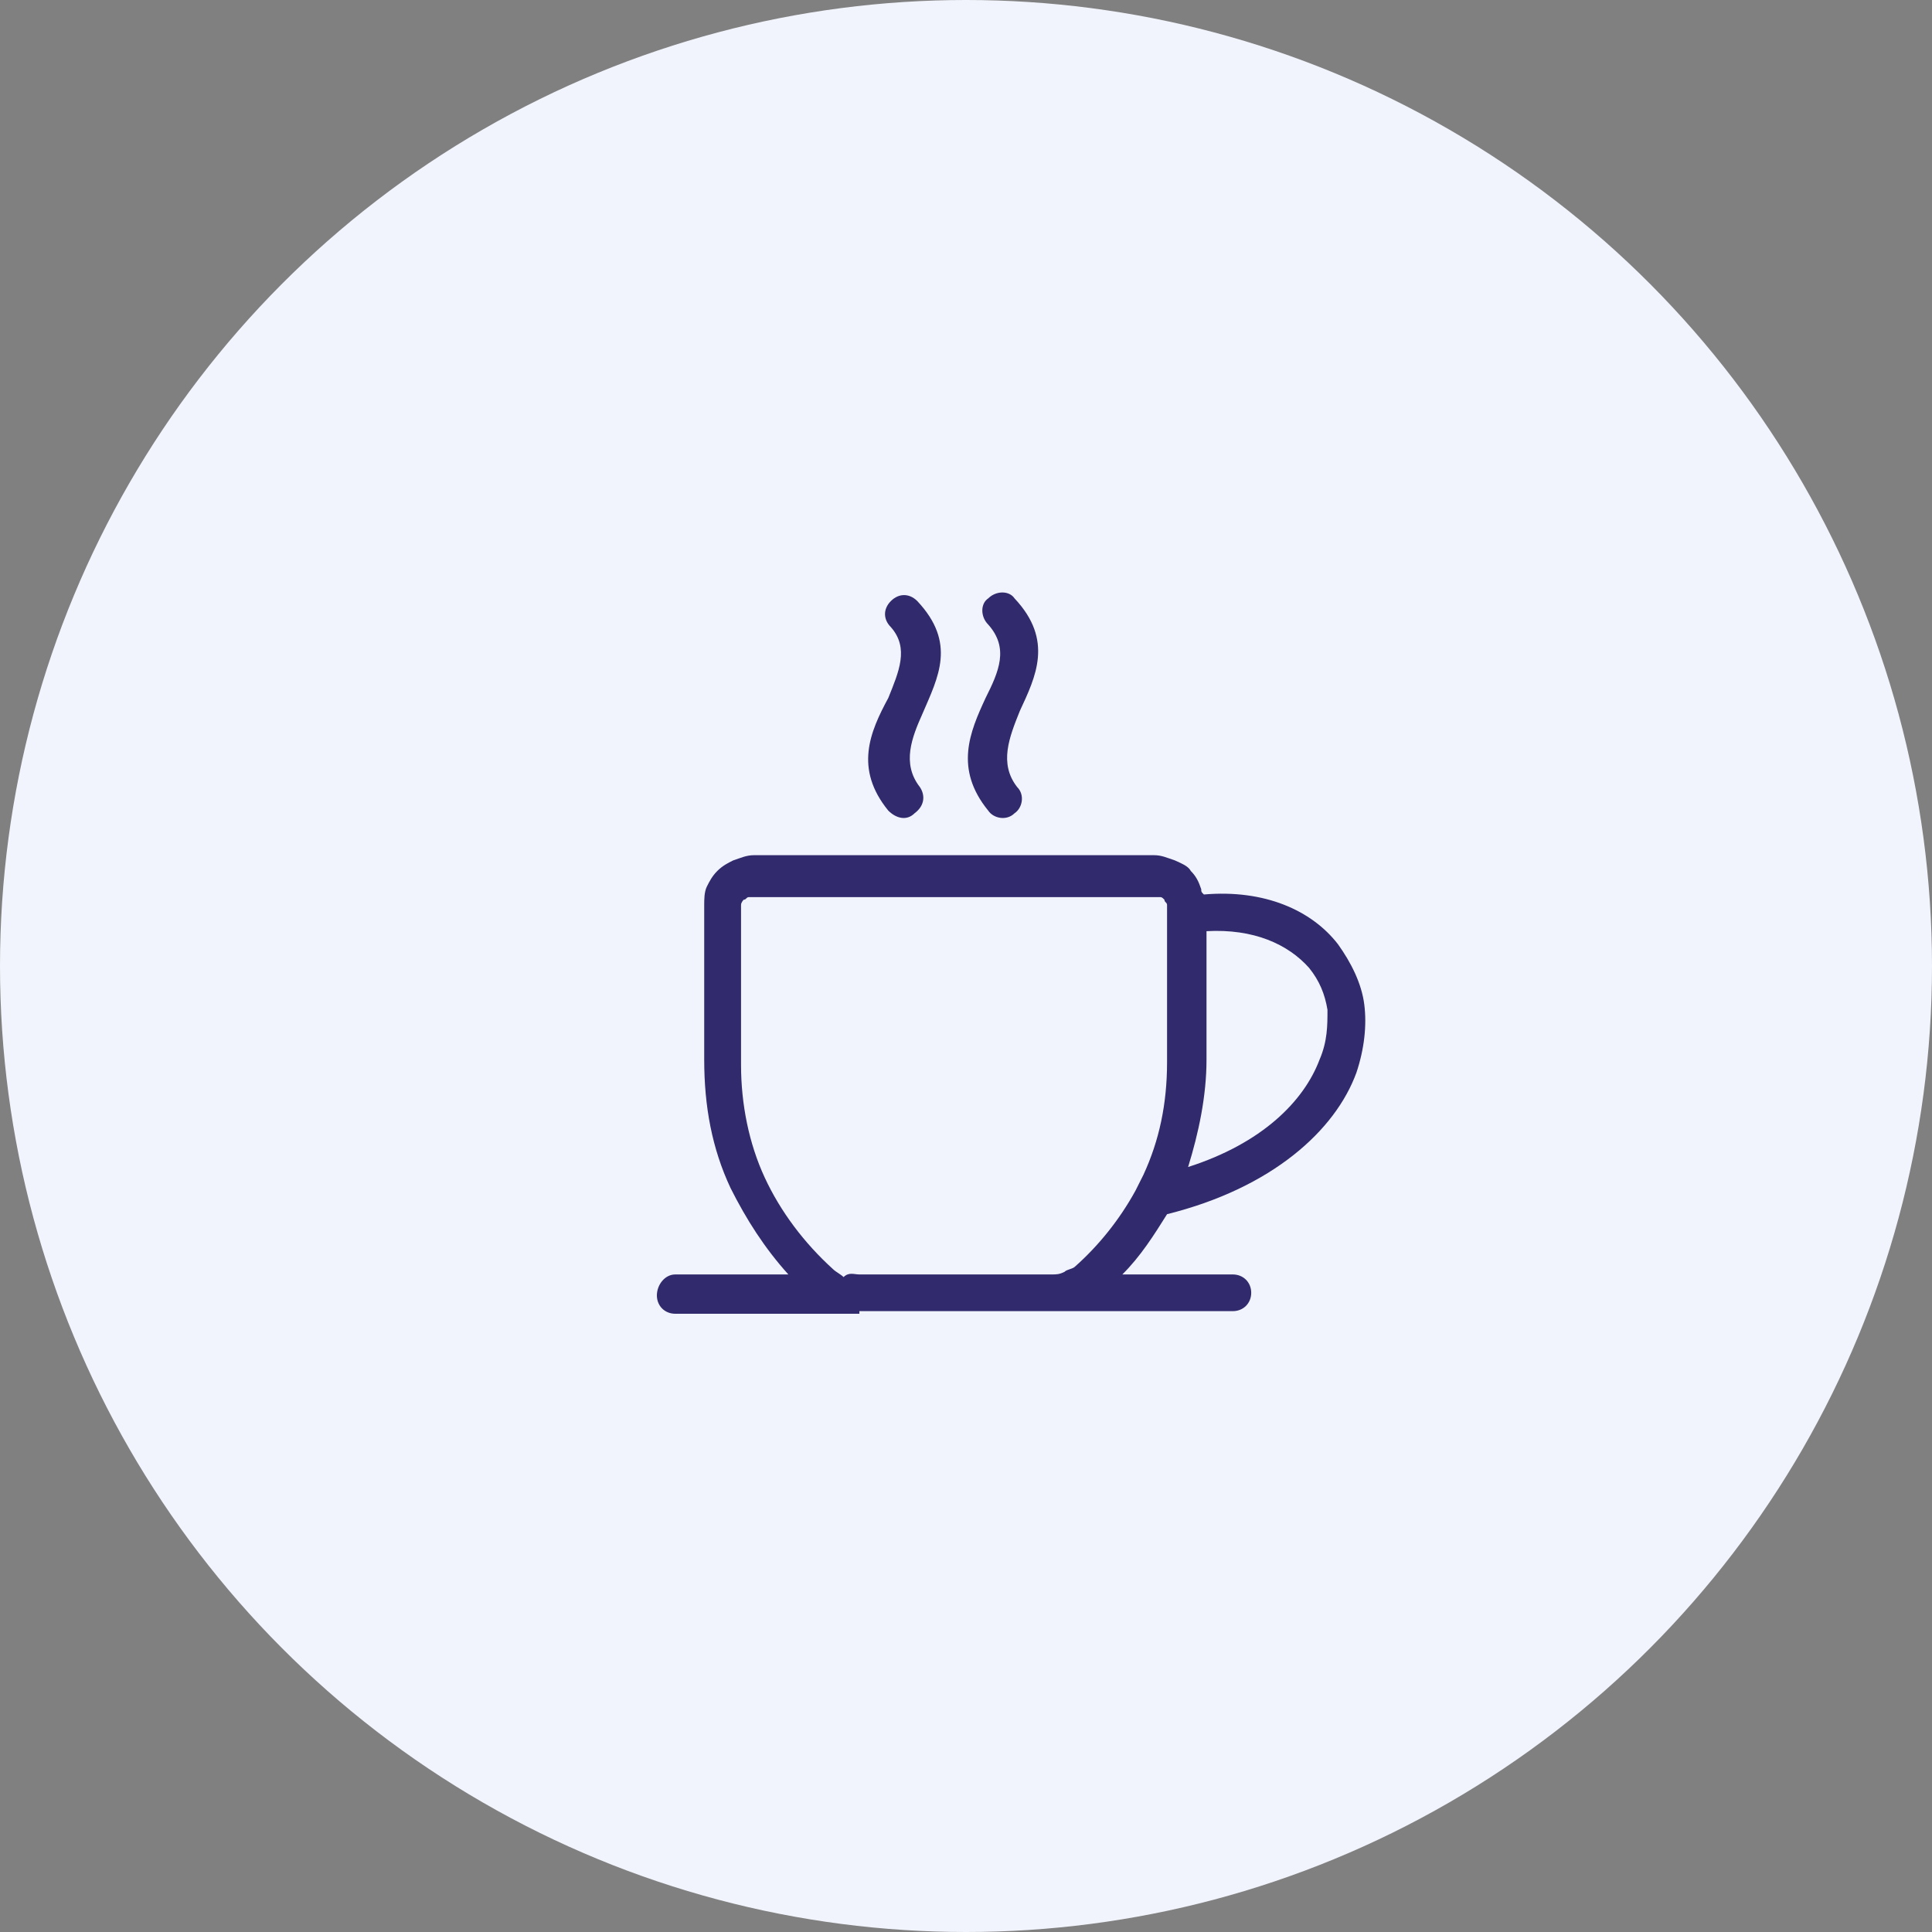
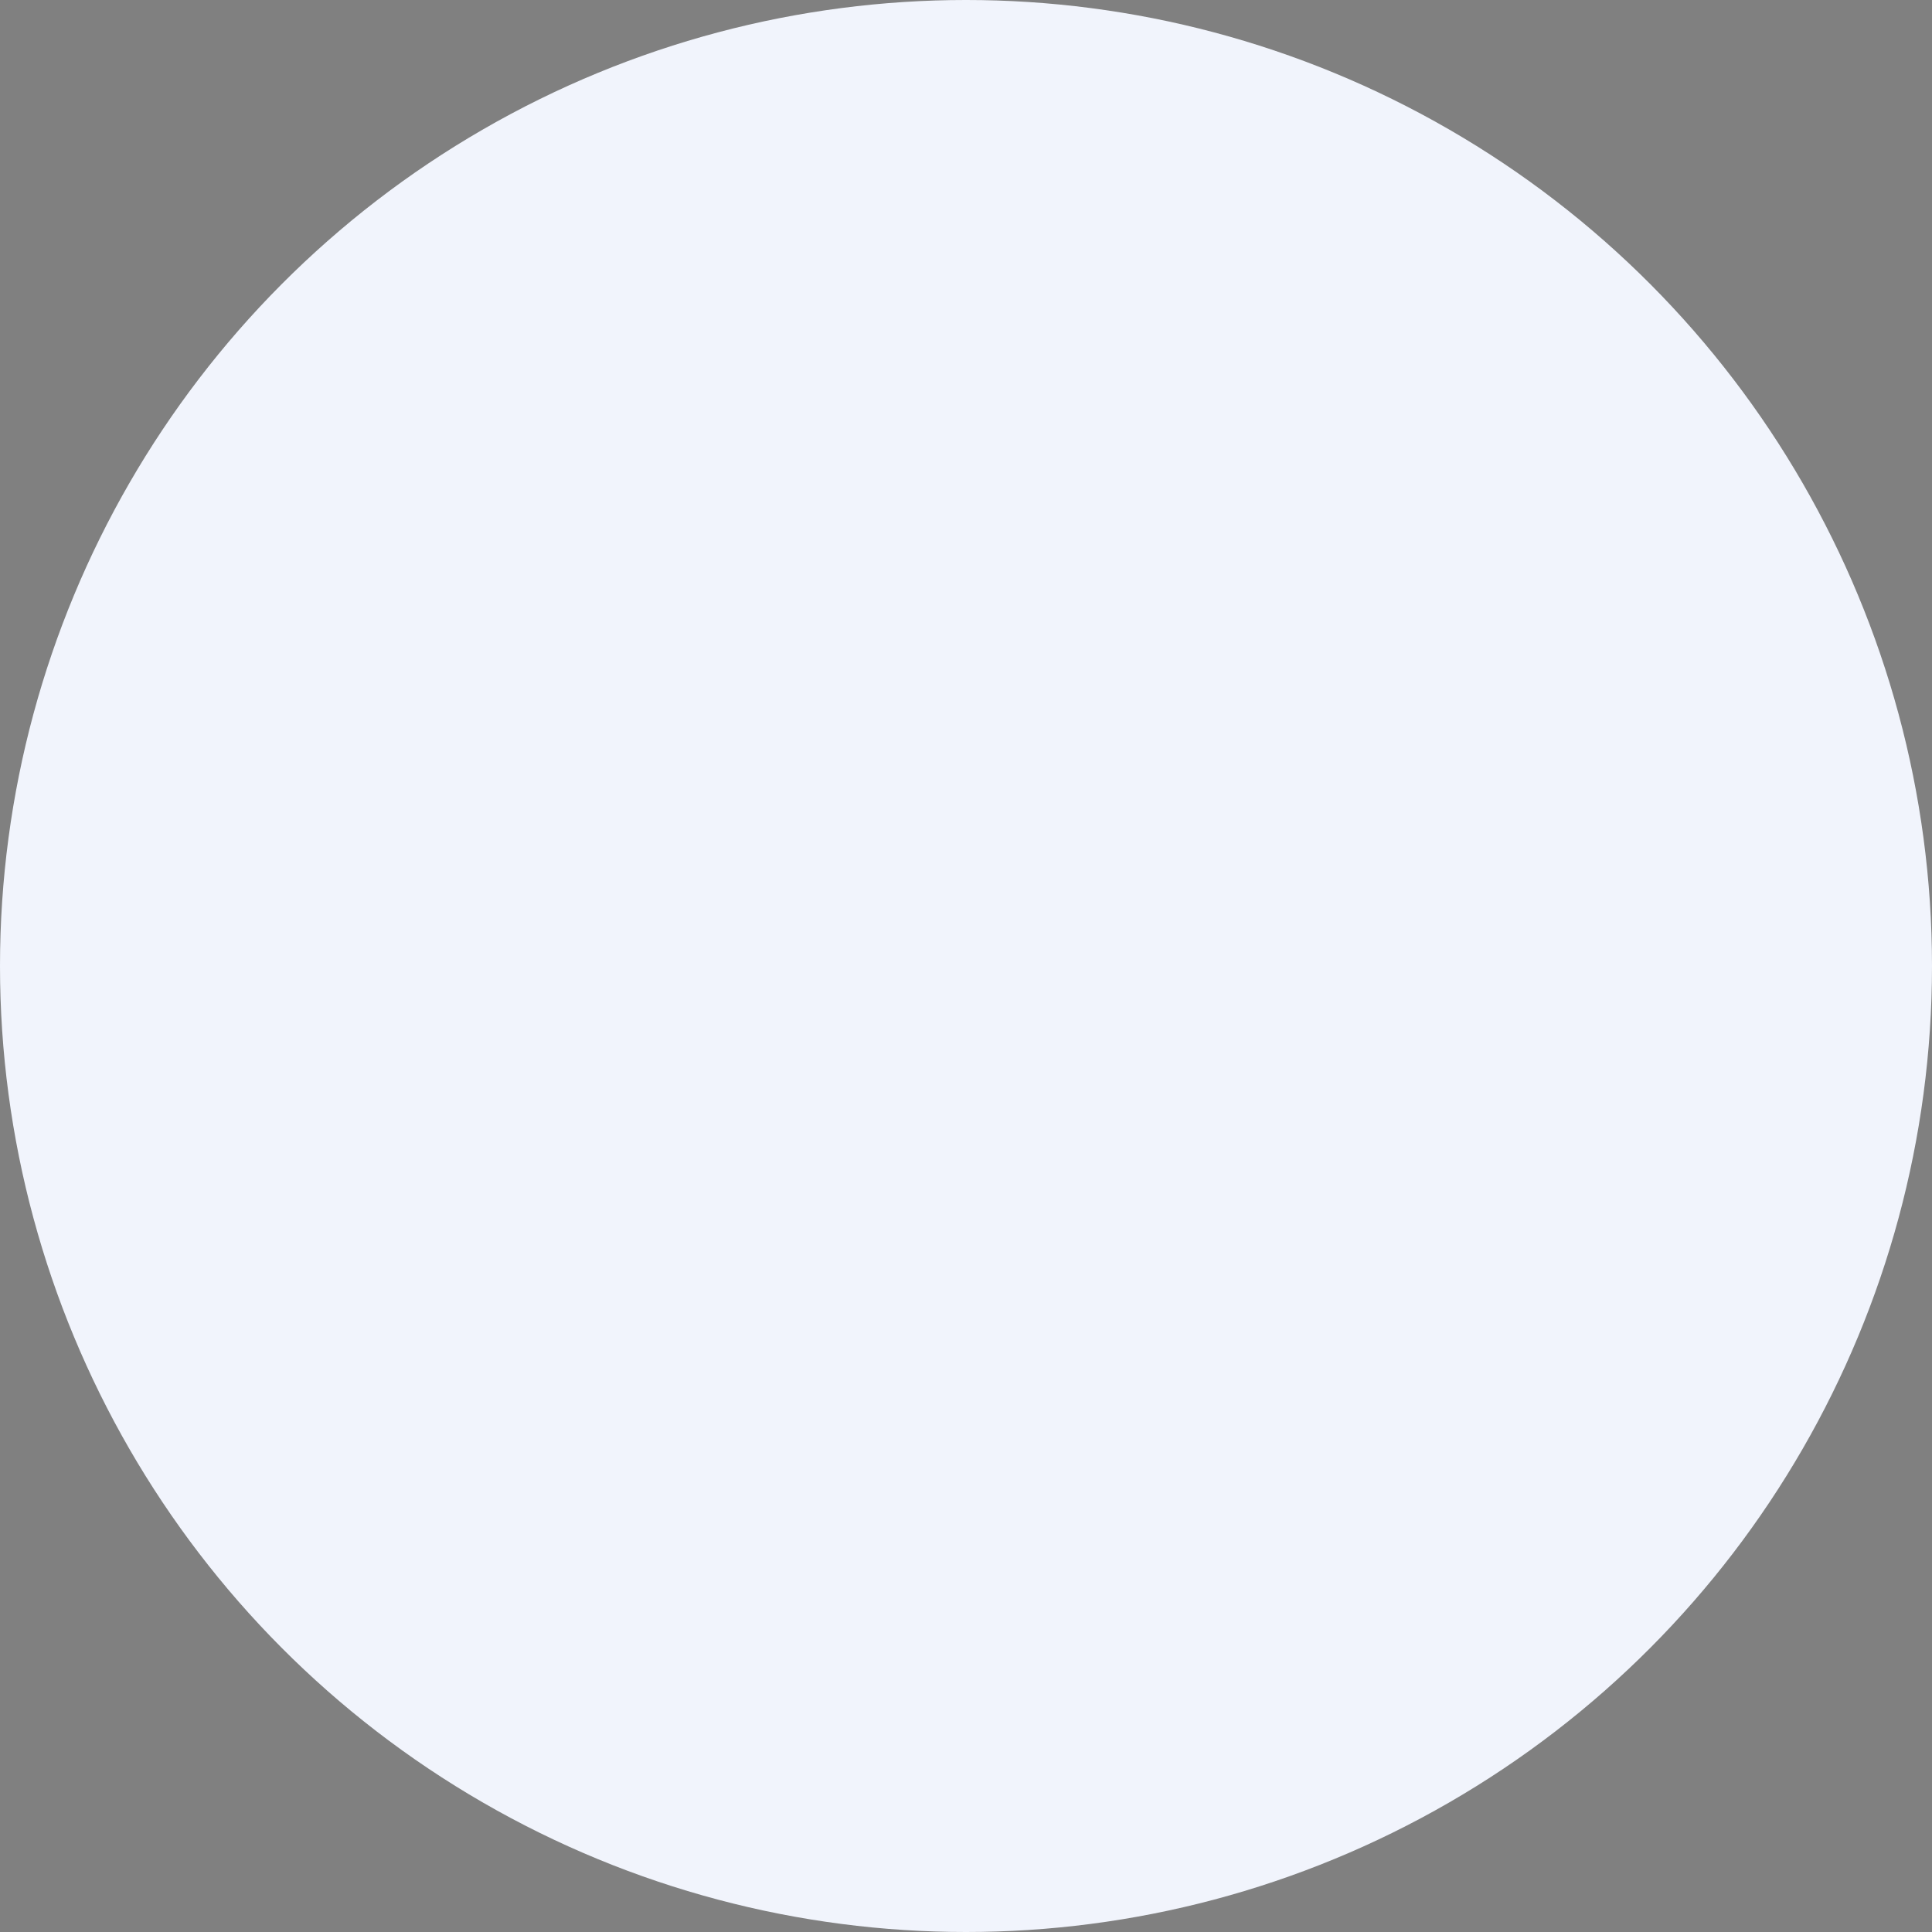
<svg xmlns="http://www.w3.org/2000/svg" width="150" height="150" viewBox="0 0 150 150" fill="none">
  <rect x="0" y="0" width="150" height="150" fill="#808080" stroke="none" />
  <circle cx="75" cy="75" r="75" fill="#F1F4FC" />
-   <path fill-rule="evenodd" clip-rule="evenodd" d="M66.722 102H52.429C51.612 102 51 101.39 51 100.576C51 99.762 51.612 98.948 52.429 98.948H61.209C59.371 96.914 57.942 94.676 56.717 92.234C55.288 89.183 54.675 85.927 54.675 82.265V71.075V70.872V70.668C54.675 70.262 54.675 70.668 54.675 70.262C54.675 69.855 54.675 69.244 54.879 68.837C55.084 68.43 55.288 68.024 55.696 67.617C56.104 67.21 56.513 67.006 56.921 66.803C57.534 66.6 57.942 66.396 58.554 66.396H89.589C90.202 66.396 90.61 66.6 91.223 66.803C91.631 67.006 92.244 67.21 92.448 67.617C92.856 68.024 93.06 68.43 93.264 69.041C93.264 69.244 93.264 69.244 93.469 69.448C98.165 69.041 101.84 70.668 103.882 73.313C104.903 74.737 105.719 76.365 105.923 77.993C106.128 79.62 105.923 81.451 105.311 83.282C103.677 87.758 98.777 92.234 90.61 94.269C89.589 95.897 88.568 97.524 87.139 98.948H95.715C96.531 98.948 97.144 99.559 97.144 100.372C97.144 101.186 96.531 101.797 95.715 101.797H81.626H66.722V102ZM66.722 98.948H81.626C82.035 98.948 82.239 98.948 82.647 98.745C82.852 98.541 83.26 98.541 83.464 98.338C85.302 96.71 86.935 94.676 88.16 92.438C88.364 92.031 88.568 91.624 88.773 91.217C89.998 88.572 90.61 85.724 90.61 82.469V71.279V71.075V70.668C90.61 70.465 90.61 70.465 90.61 70.262C90.61 70.058 90.406 70.058 90.406 69.855C90.202 69.651 90.202 69.651 89.998 69.651C89.998 69.651 89.793 69.651 89.589 69.651H58.554C58.35 69.651 58.35 69.651 58.146 69.651C57.942 69.651 57.942 69.855 57.738 69.855C57.738 69.855 57.534 70.058 57.534 70.262V70.465V70.668C57.534 71.279 57.534 70.872 57.534 71.075V71.279V71.482V82.672C57.534 85.724 58.146 88.776 59.371 91.421C60.596 94.065 62.434 96.507 64.68 98.541C64.884 98.745 65.292 98.948 65.496 99.152C65.905 98.745 66.313 98.948 66.722 98.948ZM78.972 61.106C79.585 61.717 79.38 62.734 78.768 63.141C78.156 63.751 77.135 63.548 76.726 62.937C74.072 59.682 75.297 56.834 76.522 54.189C77.543 52.154 78.36 50.323 76.726 48.492C76.114 47.882 76.114 46.865 76.726 46.458C77.339 45.847 78.36 45.847 78.768 46.458C81.831 49.713 80.401 52.561 79.176 55.206C78.36 57.241 77.543 59.275 78.972 61.106ZM71.418 61.106C69.988 59.275 70.805 57.241 71.622 55.41C72.847 52.561 74.276 49.916 71.213 46.661C70.601 46.051 69.784 46.051 69.172 46.661C68.559 47.272 68.559 48.085 69.172 48.696C70.601 50.323 69.784 52.154 68.968 54.189C67.538 56.834 66.313 59.682 68.968 62.937C69.58 63.548 70.397 63.751 71.009 63.141C71.826 62.53 71.826 61.717 71.418 61.106ZM93.673 72.296V82.265C93.673 85.114 93.06 87.962 92.244 90.607C97.961 88.776 101.227 85.52 102.452 82.265C103.065 80.841 103.065 79.62 103.065 78.4C102.861 77.179 102.452 76.162 101.636 75.144C100.002 73.313 97.348 72.093 93.673 72.296Z" fill="#312A6C" />
</svg>